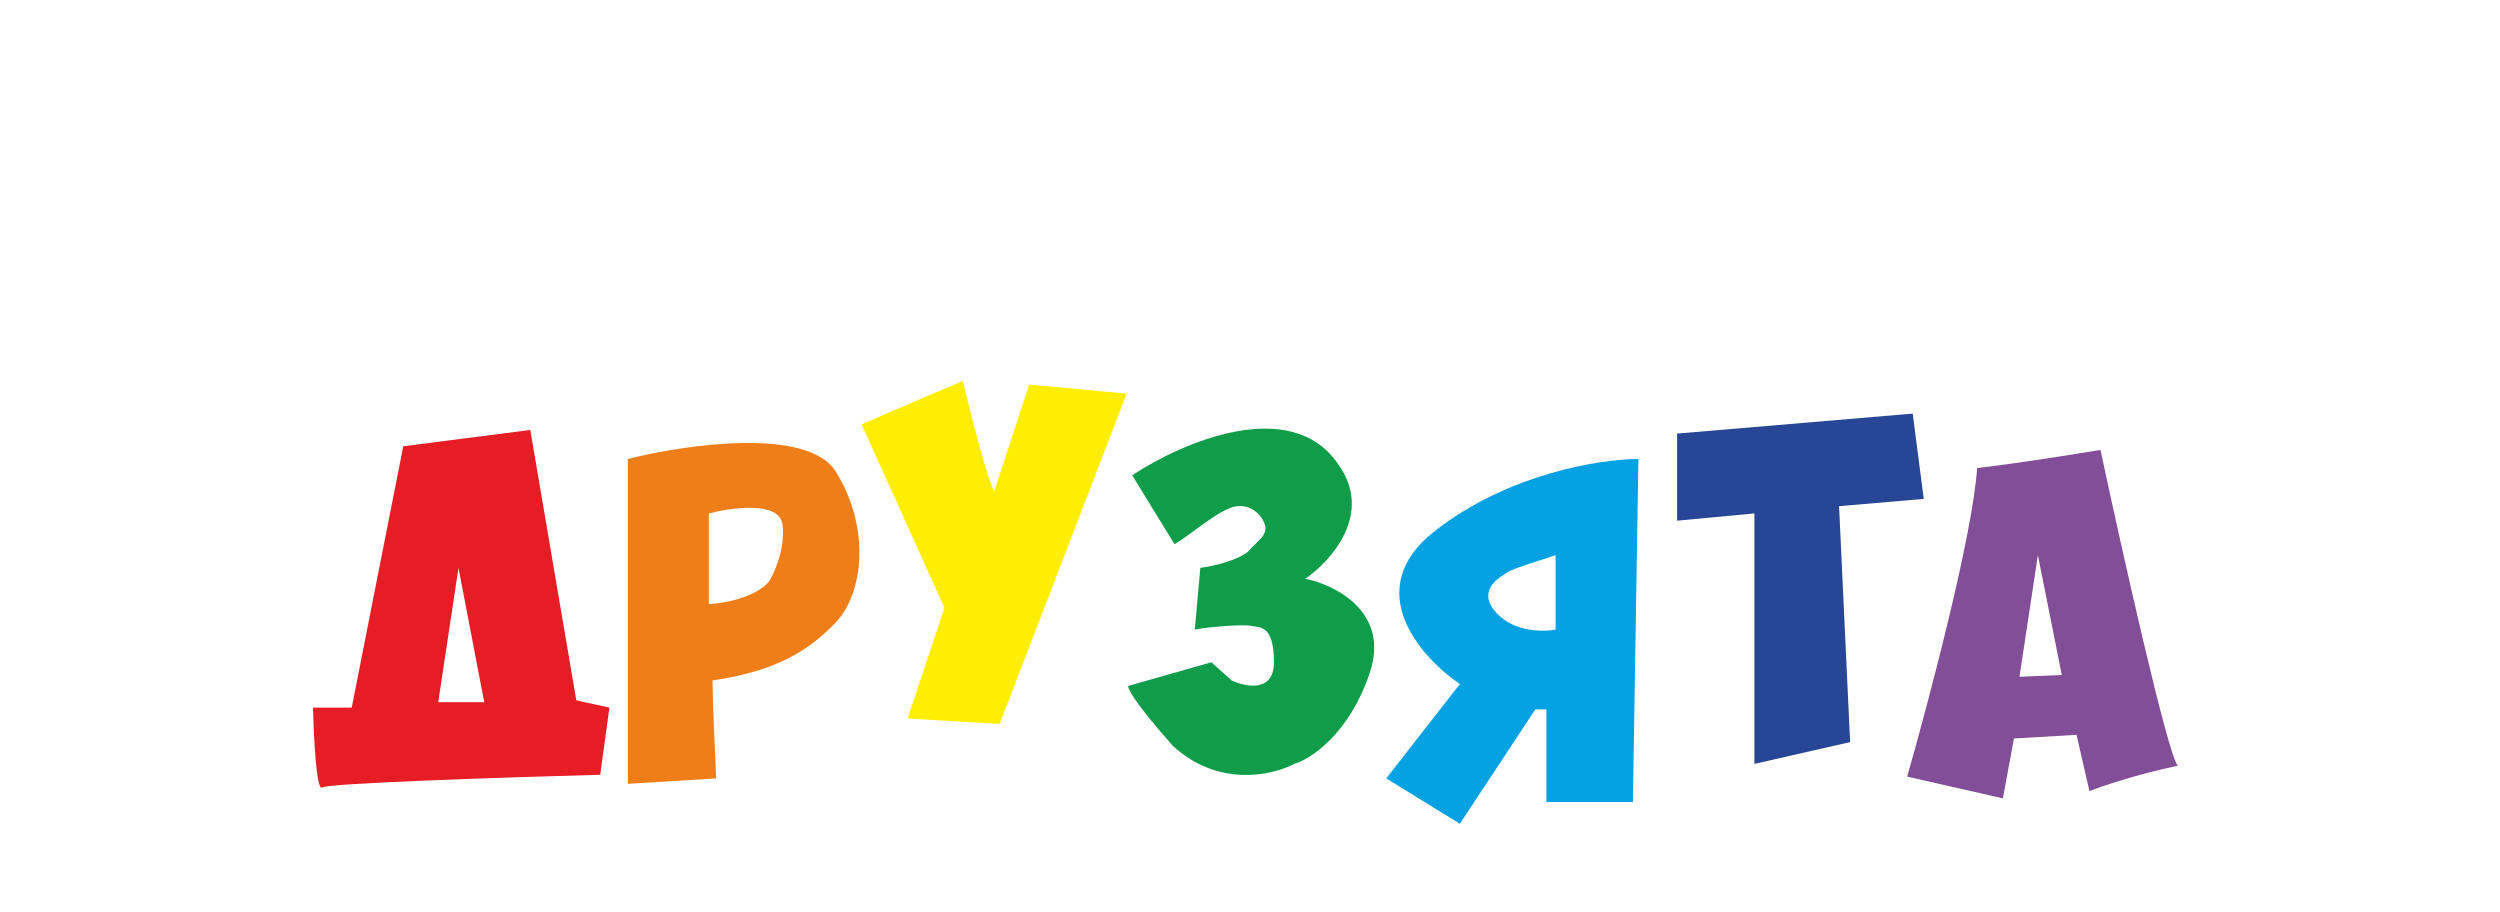
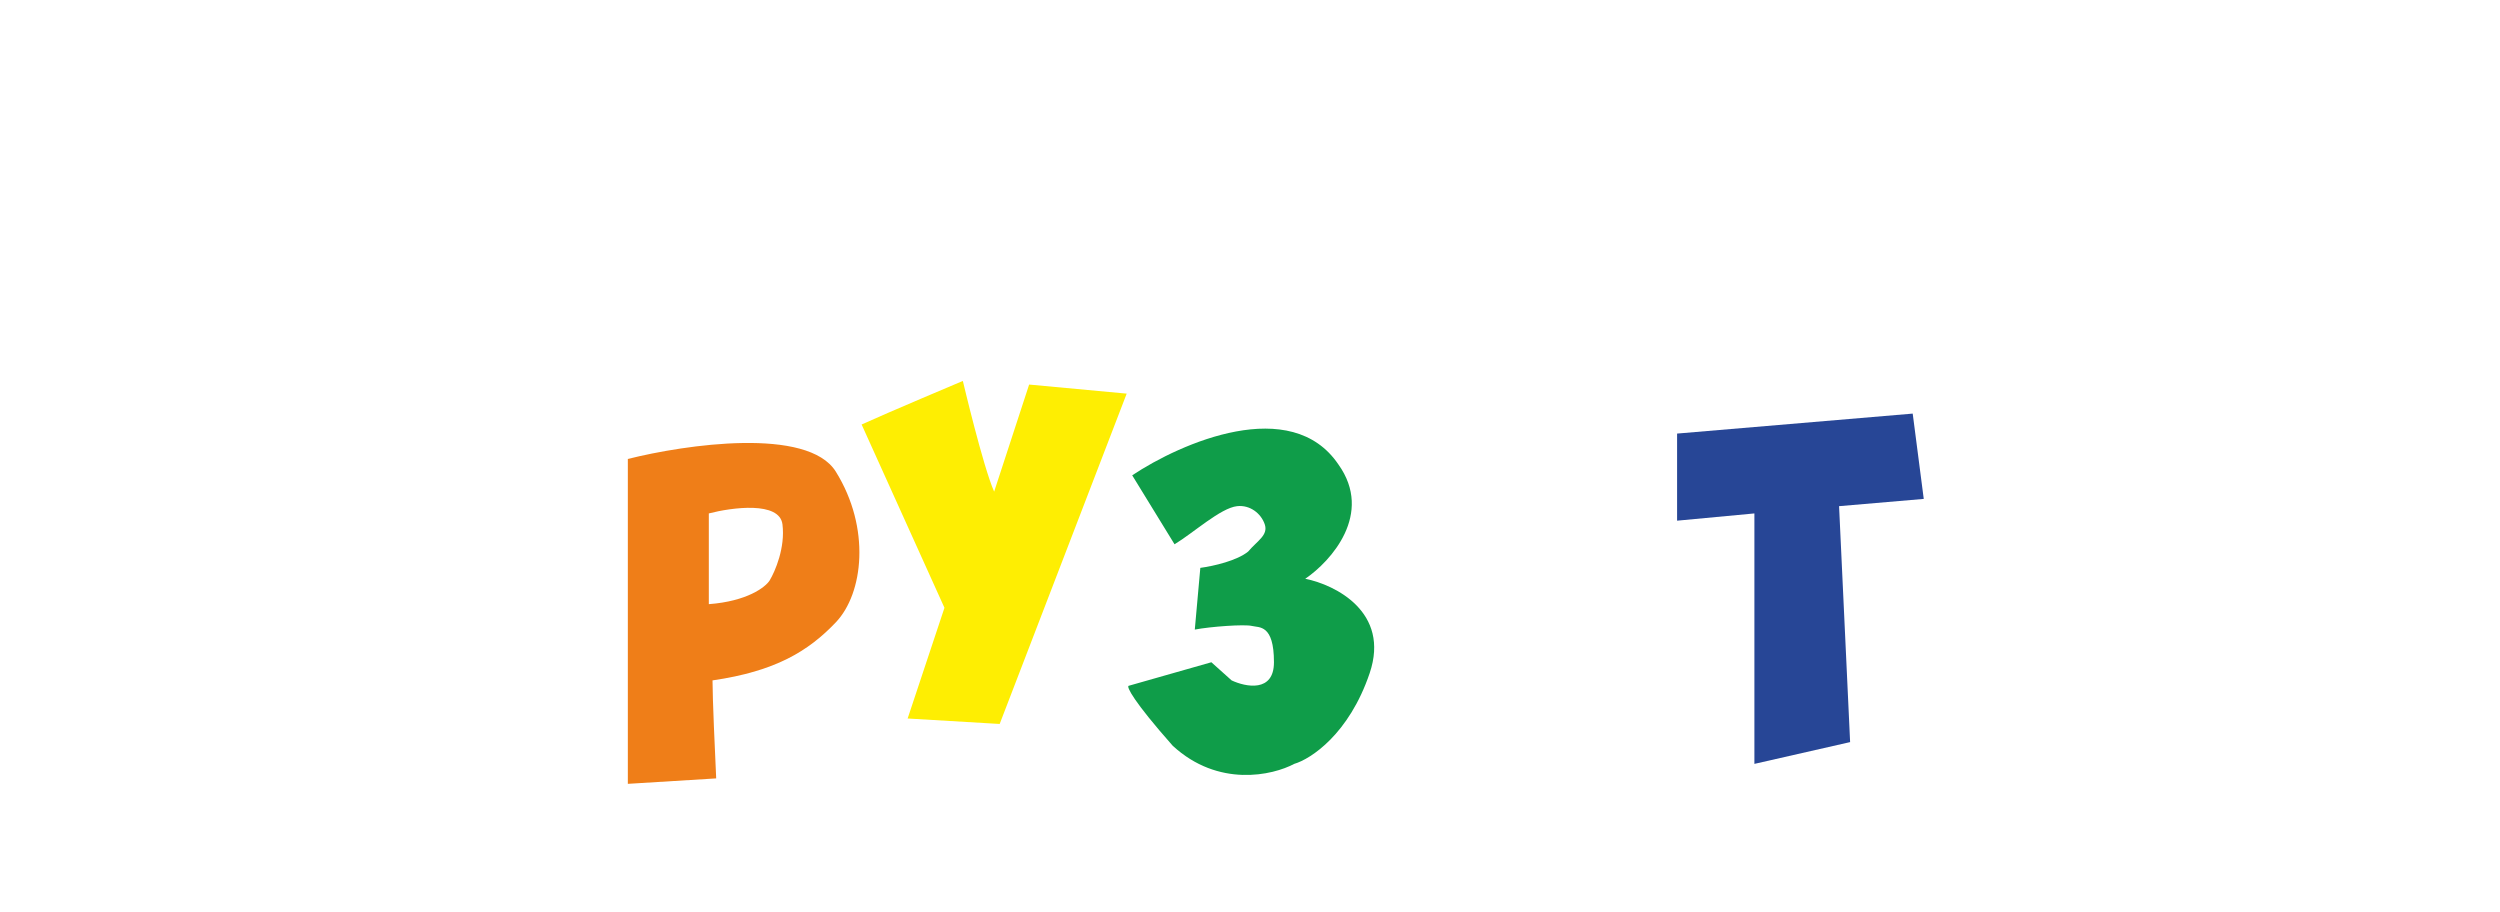
<svg xmlns="http://www.w3.org/2000/svg" width="170" height="62" viewBox="0 0 170 62" fill="none">
  <g filter="url(#filter0_d)">
    <path d="M19.286 43.501C19.16 45.229 19.286 49.672 19.286 49.672C19.286 49.672 19.428 50.666 19.286 51.276C18.91 52.88 49.703 51.276 50.954 50.536C52.389 49.687 50.885 47.981 51.455 46.339C51.846 45.213 52.038 45.014 52.832 44.118C54.108 42.678 55.145 42.335 56.838 41.403C58.709 40.372 61.719 38.565 61.719 38.565L58.215 45.352C58.215 45.352 59.341 46.833 61.719 47.08C64.098 47.327 69.605 46.586 72.86 45.846C75.005 46.125 76.353 48.76 78.117 49.672C80.746 51.029 87.714 50.865 90.384 49.301C90.384 49.301 98.02 54.238 99.271 53.991C101.107 53.629 102.401 50.412 102.401 50.412C102.401 50.412 103.998 52.665 104.654 52.88C106.156 53.374 110.412 53.497 112.039 52.387C113.749 51.219 114.918 48.191 114.918 48.191C114.918 48.191 117.349 50.501 119.049 50.659C121.898 50.924 124.681 49.672 126.309 49.672C128.862 49.672 136.698 52.14 137.574 51.893C138.576 51.611 139.076 49.425 139.076 49.425C139.076 49.425 140.512 51.153 142.206 51.153C143.958 51.153 148.715 50.906 150.592 49.178C151.663 48.192 146.674 25.76 144.083 24.866C141.58 24.002 132.567 26.717 132.567 26.717L131.441 22.644C131.441 22.644 118.43 21.804 110.287 24.125C104.048 25.903 95.141 30.296 95.141 30.296C94.431 28.979 93.026 24.535 88.506 23.385C84.626 22.397 78.951 23.549 76.99 26.47C76.99 26.47 77.616 24.769 77.616 23.138C77.616 21.78 77.398 21.265 75.864 20.916C74.237 20.546 69.86 19.827 65.349 20.916C62.581 21.585 58.215 22.768 57.839 23.385C57.463 24.002 57.363 26.791 54.96 25.113C52.557 23.434 43.008 24.692 42.192 25.113C40.919 25.77 39.188 27.211 39.188 27.211C39.272 26.511 38.562 23.261 37.936 23.261C37.31 23.261 29.842 23.878 26.546 25.113C26.546 25.113 23.667 36.219 20.913 41.897C20.525 42.696 19.349 42.617 19.286 43.501Z" fill="white" />
-     <path fill-rule="evenodd" clip-rule="evenodd" d="M23.917 44.118L27.422 26.346L36.059 25.236L39.188 43.624L41.441 44.118L40.815 48.684C34.682 48.849 22.314 49.252 21.914 49.548C21.513 49.844 21.33 46.051 21.288 44.118H23.917ZM29.8 43.748L31.177 34.615L32.929 43.748H29.8Z" fill="#E61D25" />
    <path fill-rule="evenodd" clip-rule="evenodd" d="M42.693 27.21C46.615 26.223 54.935 25.014 56.837 28.074C59.216 31.9 58.715 36.343 56.837 38.318C54.96 40.292 52.707 41.65 48.451 42.267C48.451 43.452 48.618 47.203 48.701 48.931L42.693 49.301V27.21ZM48.2 37.083V30.913C49.786 30.501 53.007 30.074 53.207 31.653C53.408 33.233 52.707 34.862 52.331 35.479C52.039 35.932 50.804 36.886 48.2 37.083Z" fill="#EF7E18" />
    <path d="M64.223 37.33L58.59 24.866C60.3 24.084 65.474 21.904 65.474 21.904C65.474 21.904 66.851 27.745 67.602 29.432L69.981 22.15L76.615 22.767L67.978 45.229L61.719 44.858L64.223 37.33Z" fill="#FEEE02" />
    <path d="M91.01 27.581C87.805 22.841 80.328 26.1 76.99 28.321L79.869 33.011C81.163 32.229 82.999 30.543 84.125 30.419C85.001 30.323 85.752 30.913 86.003 31.653C86.253 32.394 85.502 32.764 84.876 33.504C84.125 34.121 82.54 34.492 81.622 34.615L81.246 38.811C82.331 38.605 84.626 38.441 85.127 38.564C85.627 38.688 86.629 38.441 86.629 41.033C86.629 43.106 84.709 42.719 83.75 42.267L82.373 41.033L76.74 42.637C76.615 42.719 77.04 43.649 79.744 46.71C82.849 49.573 86.545 48.725 88.006 47.944C89.132 47.615 91.736 45.92 93.138 41.773C94.54 37.626 90.801 35.767 88.757 35.356C90.509 34.163 93.413 30.937 91.01 27.581Z" fill="#0F9D49" />
-     <path fill-rule="evenodd" clip-rule="evenodd" d="M111.413 27.21L111.037 50.535H105.154V44.241H104.403L99.271 52.016L94.264 48.931L99.271 42.514C96.601 40.704 92.512 36.096 97.519 32.147C102.526 28.198 108.868 27.21 111.413 27.21ZM105.78 33.751V38.811C104.946 38.976 102.976 38.984 101.775 37.7C100.408 36.24 101.862 35.326 102.303 35.049C102.347 35.022 102.38 35 102.401 34.985C102.751 34.726 103.758 34.406 104.687 34.11C105.085 33.984 105.468 33.862 105.78 33.751Z" fill="#04A2E3" />
    <path d="M119.299 30.913V47.944L125.808 46.463L125.057 30.419L130.815 29.925L130.064 24.125L114.042 25.483V31.406L119.299 30.913Z" fill="#274696" />
-     <path fill-rule="evenodd" clip-rule="evenodd" d="M129.688 48.808C131.149 43.707 134.145 32.369 134.445 27.827C137.049 27.531 141.121 26.881 142.832 26.593C144.292 33.422 147.388 47.277 148.089 48.067C145.285 48.66 142.915 49.466 142.081 49.795L141.204 45.969L136.949 46.216L136.197 50.289L129.688 48.808ZM138.576 33.751L137.324 42.02L140.203 41.897L138.576 33.751Z" fill="#824E98" />
  </g>
  <defs>
    <filter id="filter0_d" x="-4" y="0" width="178" height="62" filterUnits="userSpaceOnUse" color-interpolation-filters="sRGB">
      <feFlood flood-opacity="0" result="BackgroundImageFix" />
      <feColorMatrix in="SourceAlpha" type="matrix" values="0 0 0 0 0 0 0 0 0 0 0 0 0 0 0 0 0 0 127 0" />
      <feOffset dy="4" />
      <feGaussianBlur stdDeviation="2" />
      <feColorMatrix type="matrix" values="0 0 0 0 0 0 0 0 0 0 0 0 0 0 0 0 0 0 0.25 0" />
      <feBlend mode="normal" in2="BackgroundImageFix" result="effect1_dropShadow" />
      <feBlend mode="normal" in="SourceGraphic" in2="effect1_dropShadow" result="shape" />
    </filter>
  </defs>
</svg>